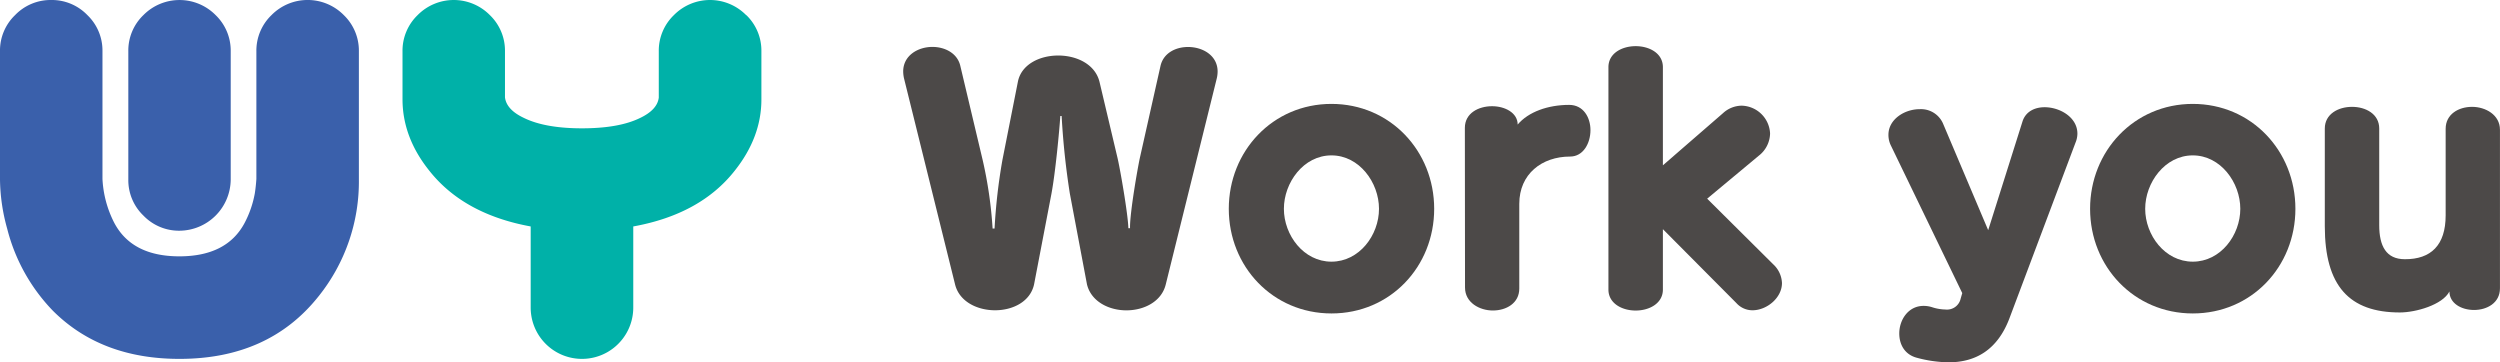
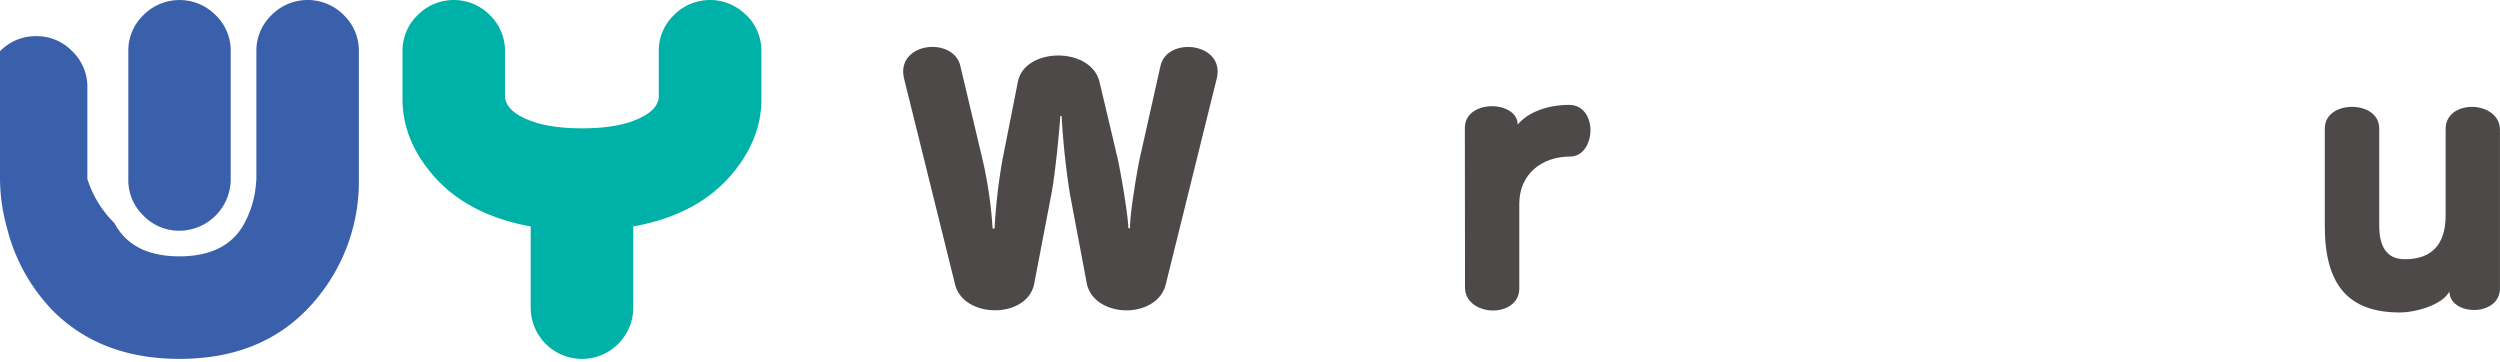
<svg xmlns="http://www.w3.org/2000/svg" viewBox="0 0 662.4 96">
  <defs>
    <style>.cls-1{fill:#4c4948;}.cls-2{fill:#00b1a8;}.cls-3{fill:#3a60ab;}</style>
  </defs>
  <title>logo-full</title>
  <g id="Layer_2" data-name="Layer 2">
    <g id="レイヤー_1" data-name="レイヤー 1">
      <path class="cls-1" d="M283.46,51.25a204.12,204.12,0,0,1-2.17-20.51h-.35c-.26,4-1.3,15-2.35,20.6l-4.6,24c-1,4.6-5.65,6.87-10.34,6.87s-9.48-2.27-10.6-6.87l-13.48-54.4a8.58,8.58,0,0,1-.26-2c0-4.25,3.92-6.51,7.74-6.51,3.3,0,6.6,1.65,7.39,5l5.9,24.85A112,112,0,0,1,263,60.55h.52a151.12,151.12,0,0,1,2.08-18.16l4.09-20.68c.87-4.61,5.73-7,10.69-7s9.82,2.35,10.95,7l4.69,19.81c.7,2.78,2.87,15.29,2.95,18.94h.44V60.2c0-4.09,2-15.55,2.6-18.33l5.48-24.42c.78-3.39,4-5,7.3-5,3.91,0,7.83,2.26,7.83,6.51a8.12,8.12,0,0,1-.27,2l-13.47,54.4c-1.13,4.6-5.82,6.87-10.43,6.87S289.1,79.92,288,75.32Z" />
-       <path class="cls-1" d="M325.58,55.33c0-15.29,11.64-27.8,27.2-27.8S380,40,380,55.33s-11.64,27.72-27.2,27.72S325.58,70.63,325.58,55.33Zm39.8,0c0-6.95-5.21-14.16-12.6-14.16s-12.6,7.21-12.6,14.16,5.21,14,12.6,14S365.38,62.29,365.38,55.33Z" />
      <path class="cls-1" d="M388.13,33.87c0-3.91,3.65-5.73,7.21-5.73,3.39,0,6.78,1.73,6.78,4.86,2.87-3.39,8.08-5.21,13.64-5.21,3.82,0,5.65,3.39,5.65,6.69,0,3.47-1.91,7-5.39,7-7.47,0-13.47,4.61-13.47,12.51V76.45c0,3.91-3.47,5.82-7,5.82s-7.38-2.09-7.38-6.08Z" />
-       <path class="cls-1" d="M440.6,60.72v16c0,3.65-3.56,5.56-7.21,5.56s-7.22-1.91-7.22-5.56V17.8c0-3.74,3.66-5.57,7.22-5.57s7.21,1.83,7.21,5.57v26L456.51,30a7.41,7.41,0,0,1,4.95-2A7.72,7.72,0,0,1,469,35.35a7.63,7.63,0,0,1-3,5.91L452.33,52.64,469.8,70a7.12,7.12,0,0,1,2.35,5c0,3.91-4,7.21-7.82,7.21a5.71,5.71,0,0,1-4.26-1.91Z" />
-       <path class="cls-1" d="M519.92,77.66l-18.86-39a6.39,6.39,0,0,1-.7-2.95c0-4.09,4.26-6.78,8.26-6.78a6.36,6.36,0,0,1,6.17,3.73l12,28.33,9.13-28.93c.87-2.52,3.21-3.65,5.82-3.65,4.08,0,8.69,2.69,8.69,7a6.41,6.41,0,0,1-.52,2.43L532.35,84.53C529.22,92.61,523.57,96,516.27,96a34.1,34.1,0,0,1-8.43-1.22c-3.22-.87-4.61-3.56-4.61-6.43,0-3.56,2.35-7.3,6.43-7.3a7.26,7.26,0,0,1,2.27.35,12.26,12.26,0,0,0,3.56.61,3.69,3.69,0,0,0,4-2.87Z" />
-       <path class="cls-1" d="M553.79,55.33c0-15.29,11.65-27.8,27.21-27.8S608.19,40,608.19,55.33,596.55,83.05,581,83.05,553.79,70.63,553.79,55.33Zm39.8,0c0-6.95-5.21-14.16-12.59-14.16s-12.61,7.21-12.61,14.16,5.22,14,12.61,14S593.59,62.29,593.59,55.33Z" />
      <path class="cls-1" d="M648,34.13c0-3.91,3.47-5.82,7-5.82s7.39,2.09,7.39,6.08v42c0,3.91-3.48,5.74-6.86,5.74S649,80.36,649,77.23c-1.83,3.56-8.95,5.56-13.13,5.56-13.38,0-19.89-7-19.89-22.85V34.05c0-3.83,3.55-5.74,7.21-5.74s7.21,1.91,7.21,5.74V59.68c0,5.48,1.82,9,6.78,9C644.06,68.72,648,65,648,57.07Z" />
      <path class="cls-2" d="M197.74,4a13.07,13.07,0,0,1,4,9.57V26.35q0,10-7.07,18.88Q185.59,56.78,167.79,60V81.5a13.59,13.59,0,0,1-27.18,0V60q-17.79-3.26-26.89-14.81-7.06-8.82-7.07-18.88V13.58a13.07,13.07,0,0,1,4-9.57,13.44,13.44,0,0,1,19.15,0,13.07,13.07,0,0,1,4,9.57V25.81q.41,3.26,5,5.43Q144.42,34,154.2,34t15.35-2.72q4.62-2.18,5-5.43V13.58a13.07,13.07,0,0,1,4-9.57,13.44,13.44,0,0,1,19.15,0Z" />
-       <path class="cls-3" d="M91.09,4a13.07,13.07,0,0,1,4,9.57v34a48.6,48.6,0,0,1-10.73,31Q71.19,95.1,47.55,95.09,26.76,95.09,14,82.32A48.28,48.28,0,0,1,1.9,60.58a50.23,50.23,0,0,1-1.9-13v-34A13,13,0,0,1,4,4a13.07,13.07,0,0,1,9.57-4,13.07,13.07,0,0,1,9.58,4,13,13,0,0,1,4,9.57V47.41A28.43,28.43,0,0,0,30.3,59.09Q35,67.93,47.55,67.92T64.8,59.09a27.08,27.08,0,0,0,2.72-7.88c.18-1.18.32-2.44.41-3.8V13.58a13.06,13.06,0,0,1,4-9.57A13.45,13.45,0,0,1,91.09,4ZM38,57.12a13,13,0,0,1-4-9.58v-34A13,13,0,0,1,38,4,13.45,13.45,0,0,1,57.13,4a13.06,13.06,0,0,1,4,9.57v34A13.67,13.67,0,0,1,47.55,61.13,13.07,13.07,0,0,1,38,57.12Z" />
+       <path class="cls-3" d="M91.09,4a13.07,13.07,0,0,1,4,9.57v34a48.6,48.6,0,0,1-10.73,31Q71.19,95.1,47.55,95.09,26.76,95.09,14,82.32A48.28,48.28,0,0,1,1.9,60.58a50.23,50.23,0,0,1-1.9-13v-34a13.07,13.07,0,0,1,9.57-4,13.07,13.07,0,0,1,9.58,4,13,13,0,0,1,4,9.57V47.41A28.43,28.43,0,0,0,30.3,59.09Q35,67.93,47.55,67.92T64.8,59.09a27.08,27.08,0,0,0,2.72-7.88c.18-1.18.32-2.44.41-3.8V13.58a13.06,13.06,0,0,1,4-9.57A13.45,13.45,0,0,1,91.09,4ZM38,57.12a13,13,0,0,1-4-9.58v-34A13,13,0,0,1,38,4,13.45,13.45,0,0,1,57.13,4a13.06,13.06,0,0,1,4,9.57v34A13.67,13.67,0,0,1,47.55,61.13,13.07,13.07,0,0,1,38,57.12Z" />
    </g>
  </g>
</svg>